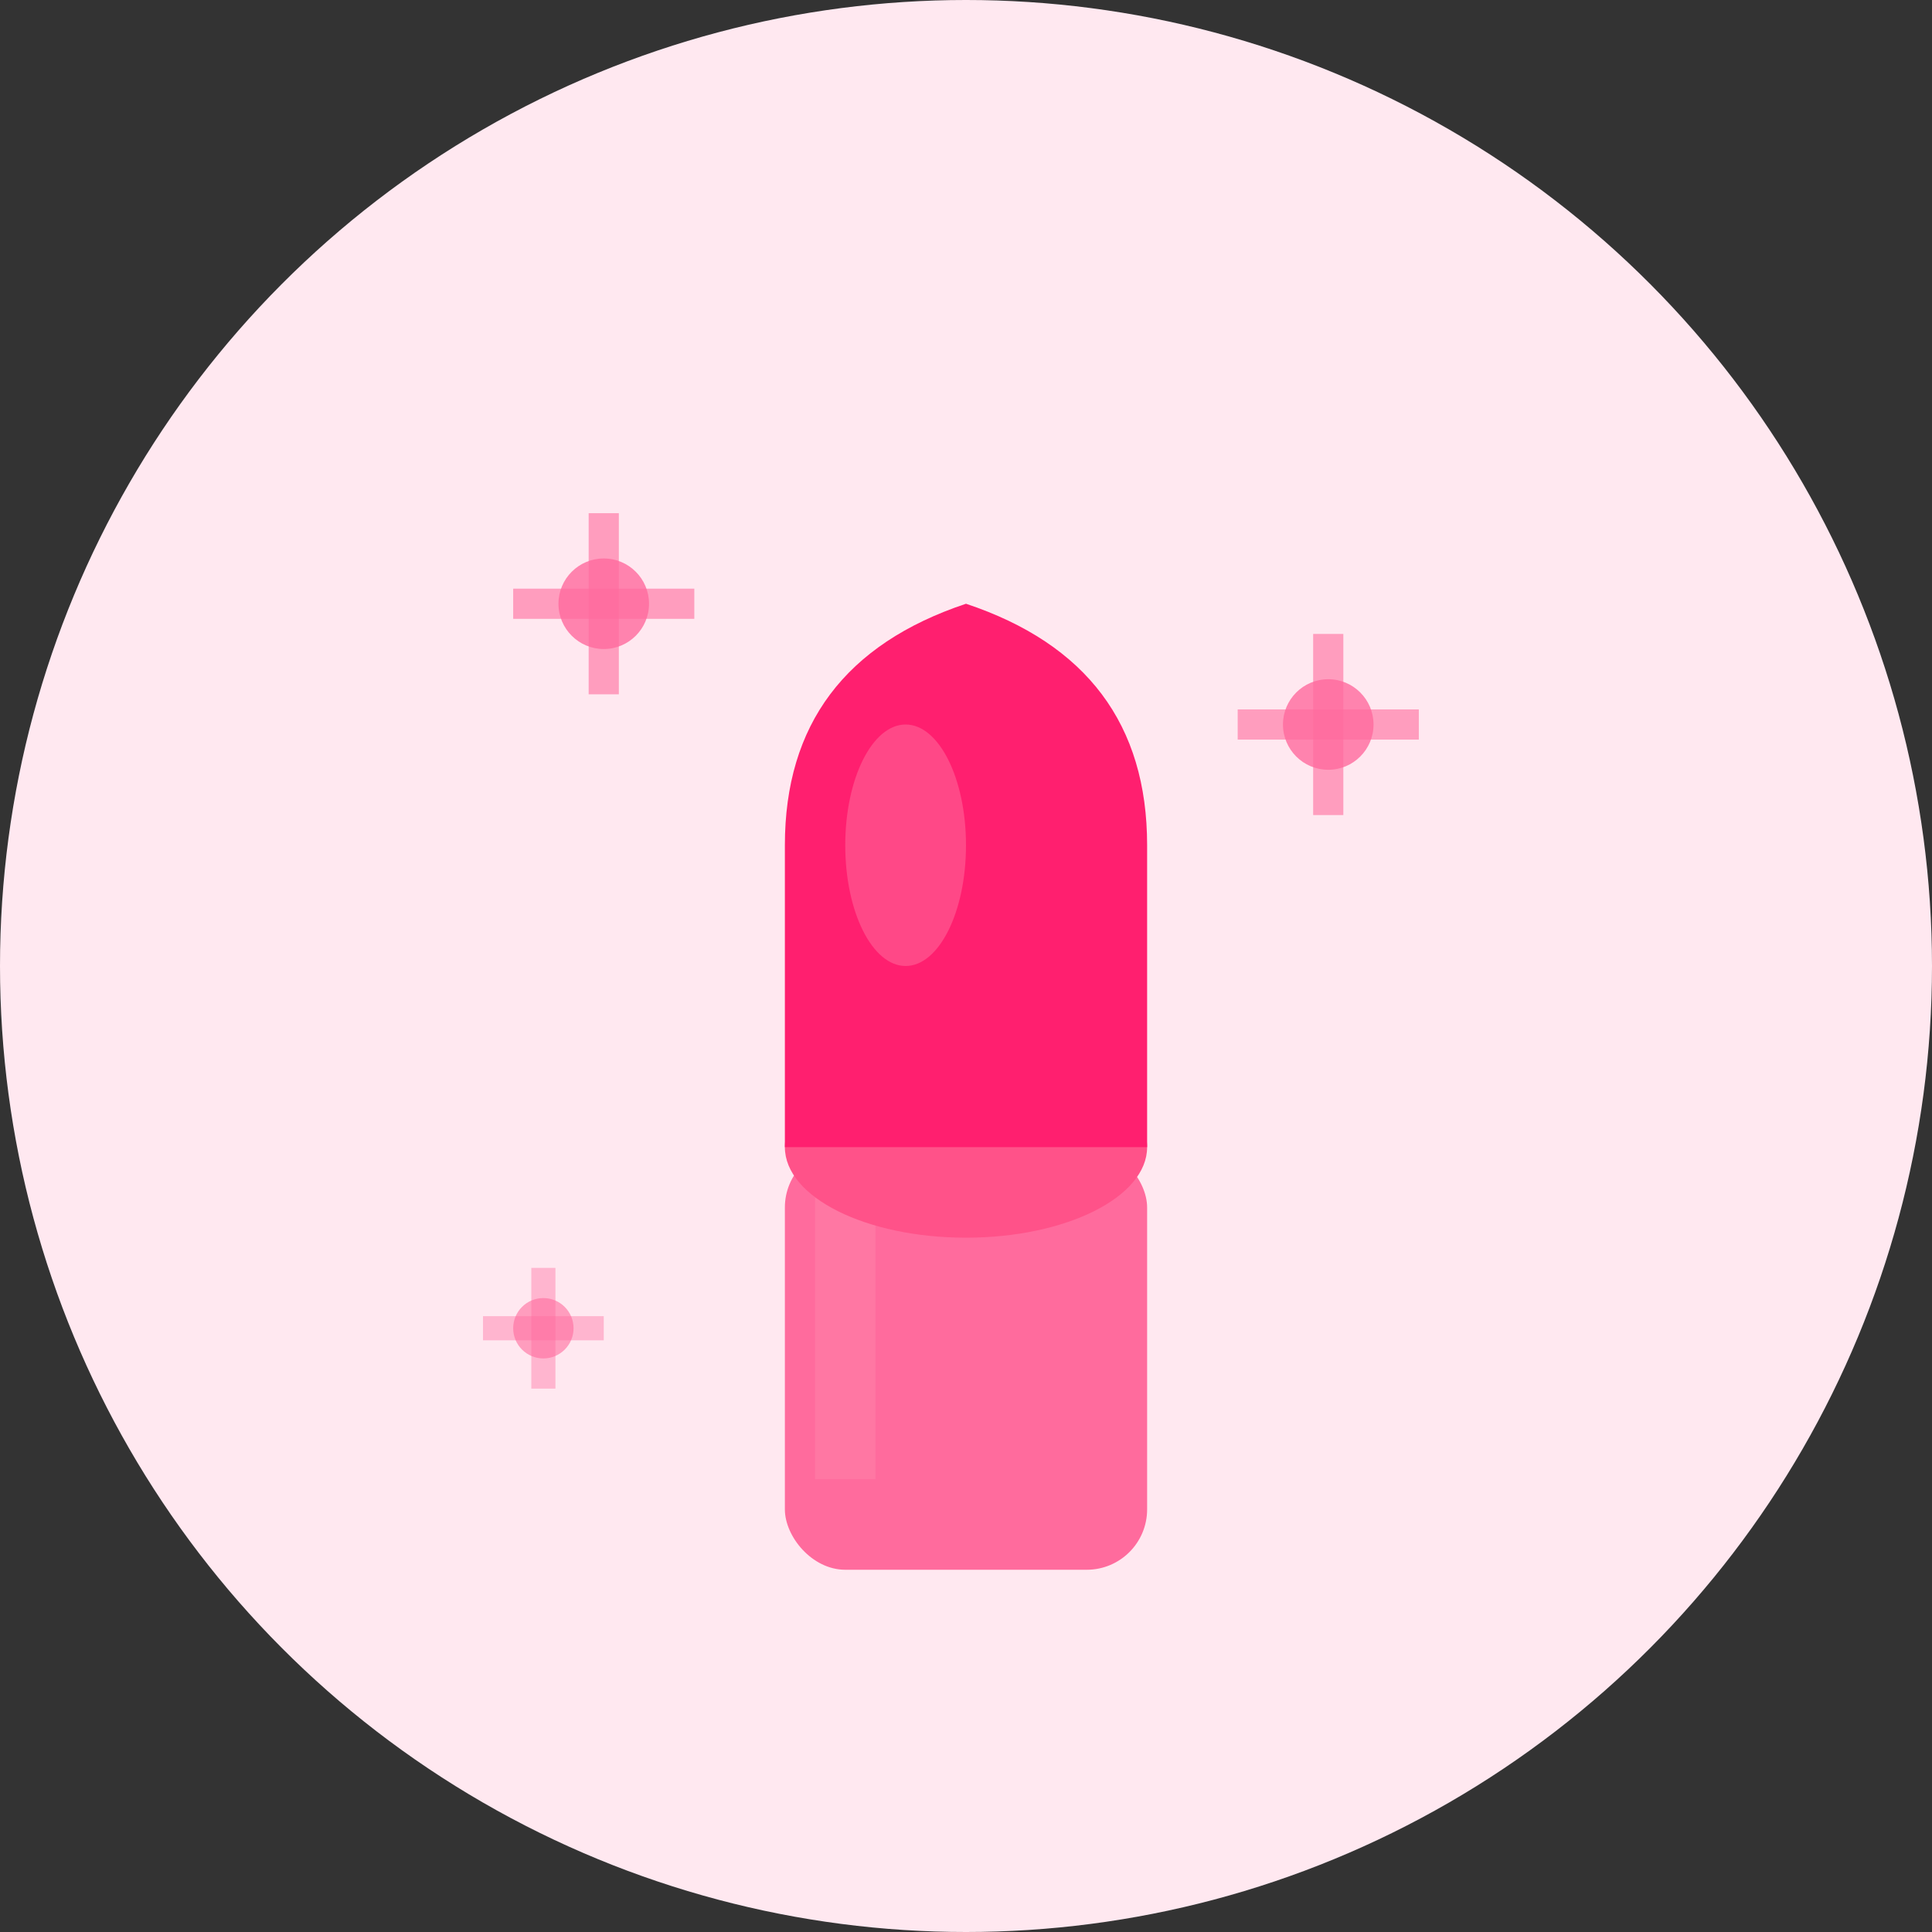
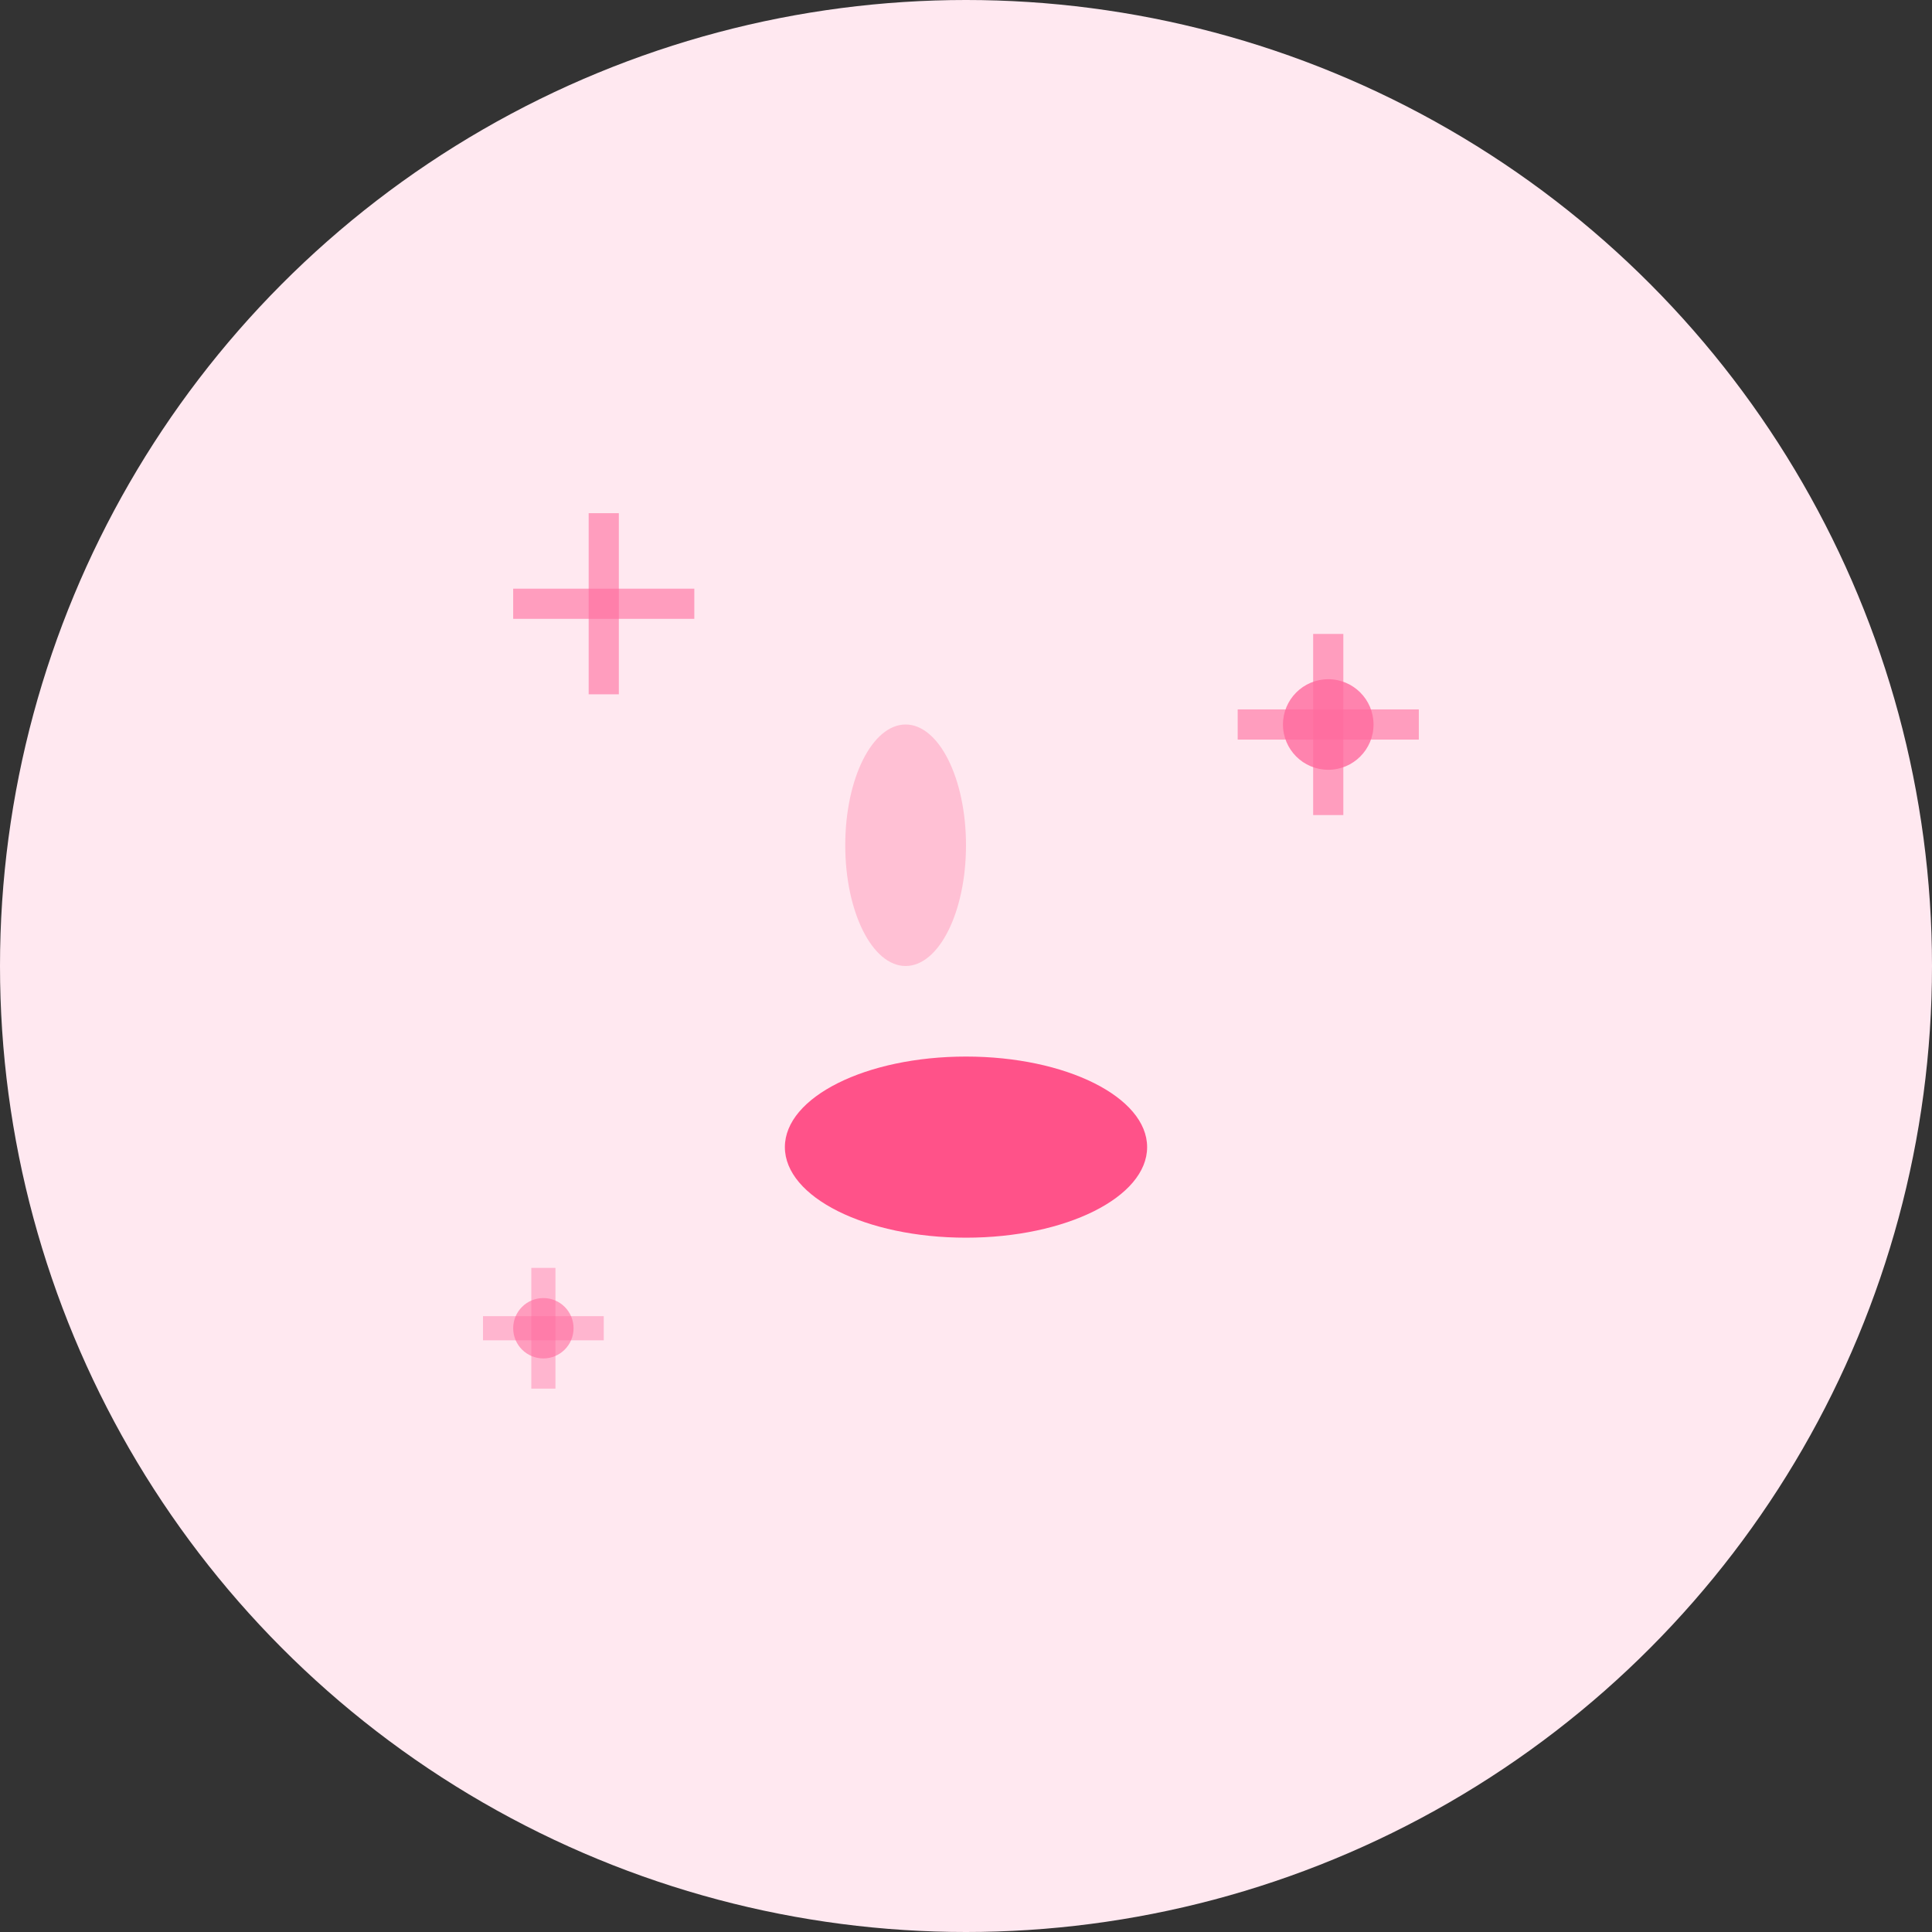
<svg xmlns="http://www.w3.org/2000/svg" viewBox="0 0 64 64" width="64" height="64">
  <rect x="0" y="0" width="64" height="64" fill="#333333" stroke="none" />
  <circle cx="32" cy="32" r="32" fill="#FFE8F0" />
-   <rect x="26" y="38" width="12" height="14" rx="2" fill="#ff6b9d" />
-   <rect x="27" y="39" width="2" height="10" fill="#ff85aa" opacity="0.5" />
  <ellipse cx="32" cy="38" rx="6" ry="3" fill="#ff5289" />
-   <path d="M 26 38 L 26 28 Q 26 22 32 20 Q 38 22 38 28 L 38 38 Z" fill="#ff1f6f" />
  <ellipse cx="30" cy="28" rx="2" ry="4" fill="#ff85aa" opacity="0.4" />
-   <circle cx="20" cy="20" r="1.5" fill="#ff6b9d" opacity="0.8" />
  <line x1="20" y1="17" x2="20" y2="23" stroke="#ff6b9d" stroke-width="1" opacity="0.6" />
  <line x1="17" y1="20" x2="23" y2="20" stroke="#ff6b9d" stroke-width="1" opacity="0.6" />
  <circle cx="44" cy="24" r="1.5" fill="#ff6b9d" opacity="0.8" />
  <line x1="44" y1="21" x2="44" y2="27" stroke="#ff6b9d" stroke-width="1" opacity="0.6" />
  <line x1="41" y1="24" x2="47" y2="24" stroke="#ff6b9d" stroke-width="1" opacity="0.6" />
  <circle cx="18" cy="44" r="1" fill="#ff6b9d" opacity="0.6" />
  <line x1="18" y1="42" x2="18" y2="46" stroke="#ff6b9d" stroke-width="0.8" opacity="0.4" />
  <line x1="16" y1="44" x2="20" y2="44" stroke="#ff6b9d" stroke-width="0.8" opacity="0.4" />
</svg>